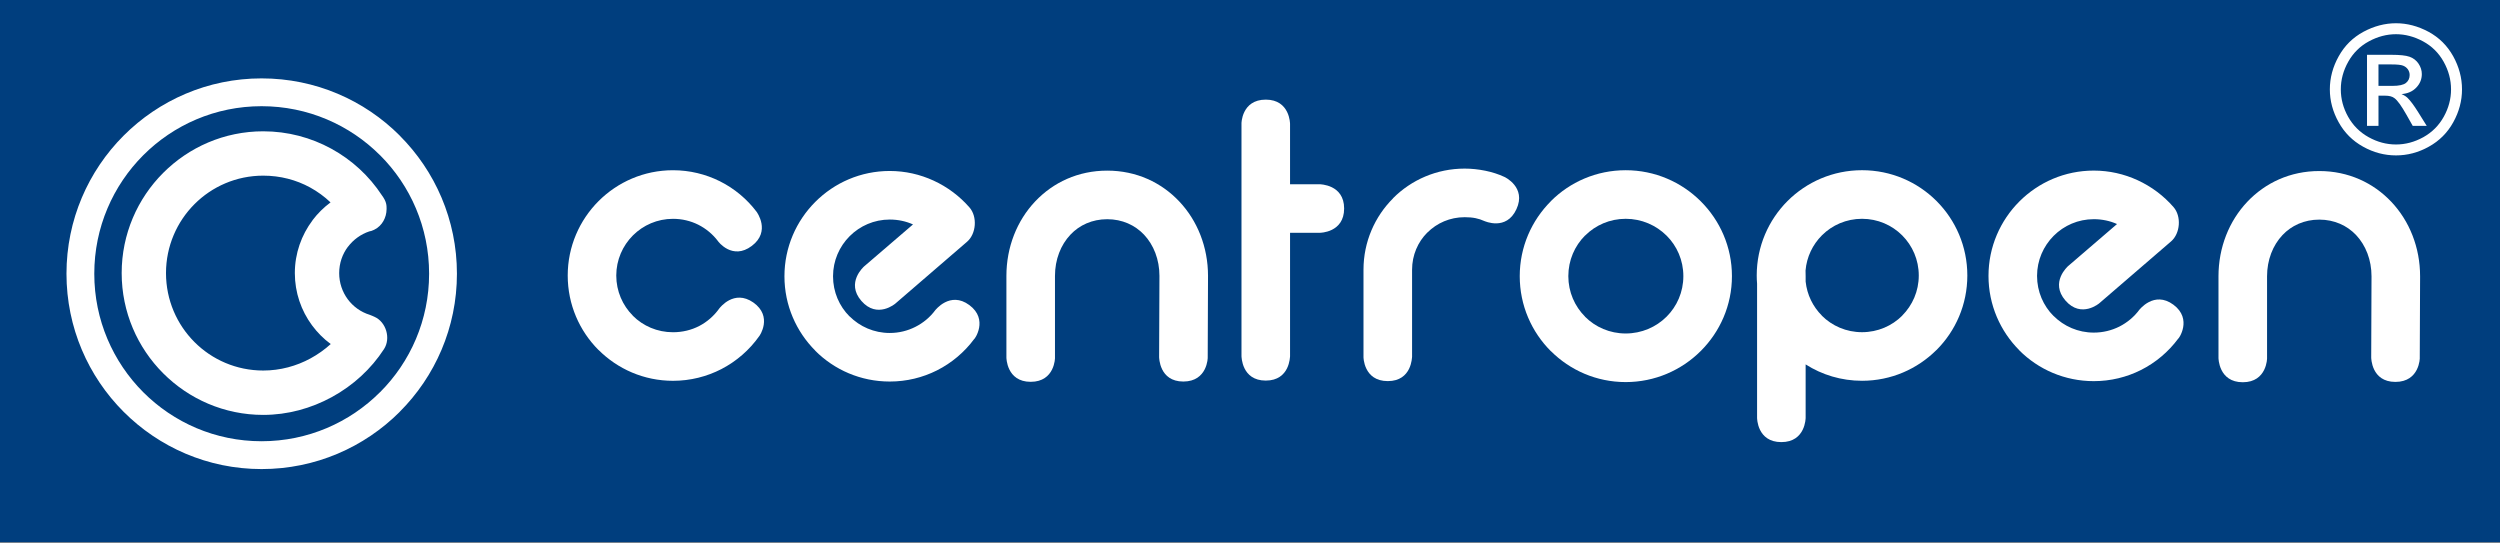
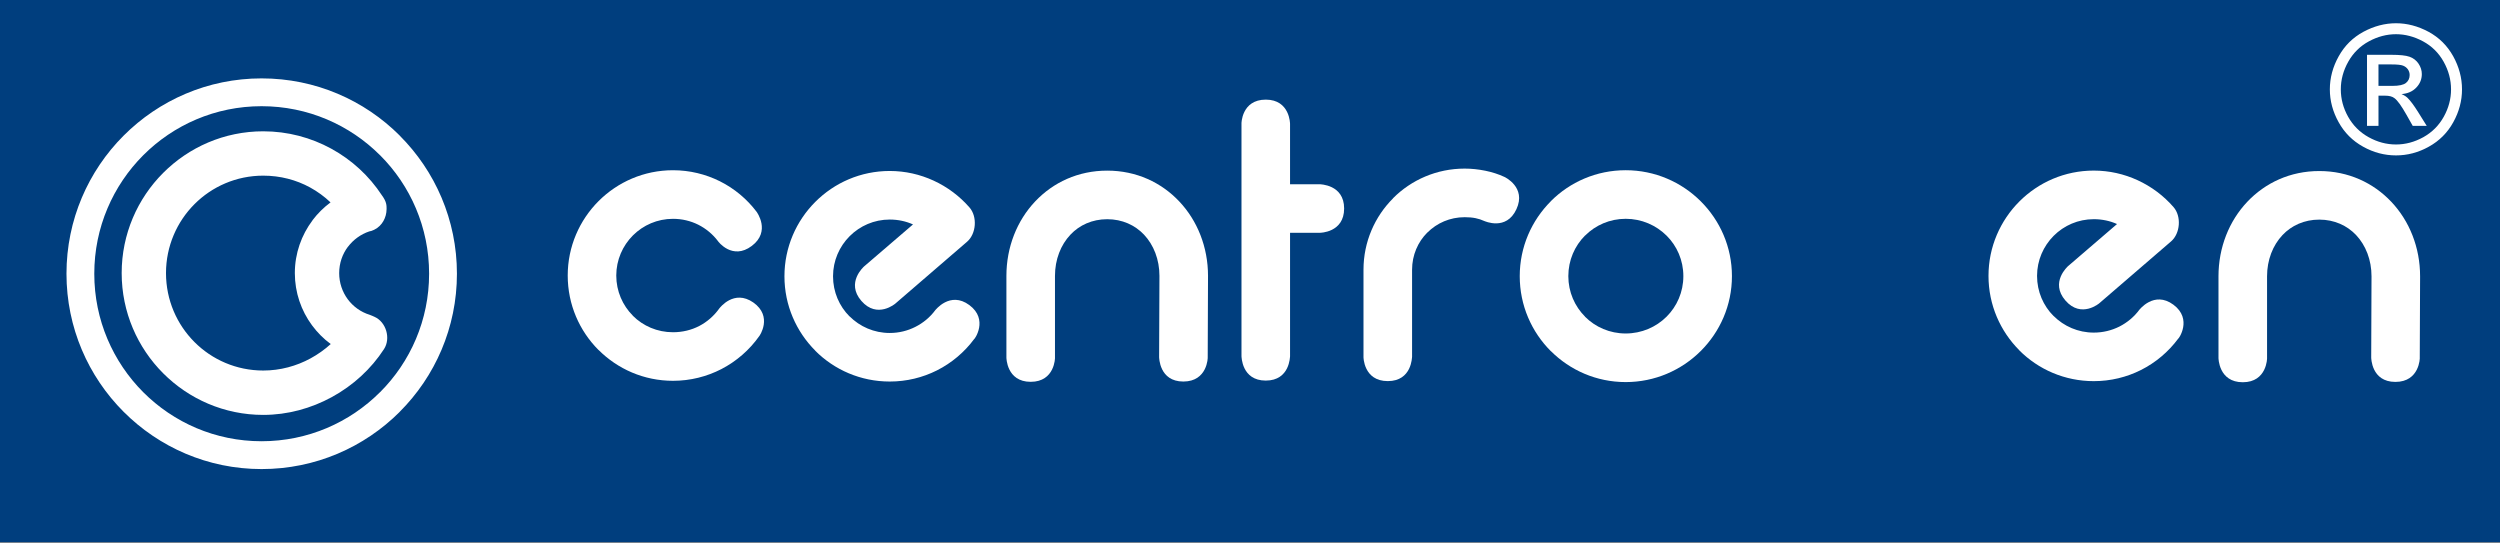
<svg xmlns="http://www.w3.org/2000/svg" version="1.1" id="Vrstva_1" x="0px" y="0px" width="350px" height="76px" viewBox="0 0 350 76" enable-background="new 0 0 350 76" xml:space="preserve">
  <rect x="0" y="0" width="350" height="76" fill="#808080" stroke="none" />
  <rect fill-rule="evenodd" clip-rule="evenodd" fill="#003E7E" width="350" height="75.904" />
  <g>
    <path fill="#FFFFFF" d="M136.387,47.463c-1.369,1.846-3.158,3.357-5.217,4.393c-1.989,1-4.236,1.559-6.605,1.559   c-4.076,0-7.762-1.641-10.429-4.311h0.016c-2.677-2.674-4.329-6.359-4.329-10.426c0-4.057,1.652-7.75,4.327-10.422   c2.663-2.664,6.344-4.319,10.415-4.319c2.174,0,4.243,0.481,6.123,1.342c1.955,0.896,3.668,2.191,5.047,3.773   c1.118,1.282,0.947,3.68-0.346,4.793l-10.004,8.626c-0.006,0.023-2.574,2.217-4.792-0.344c-2.221-2.564,0.372-4.803,0.356-4.805   l6.873-5.902c-0.973-0.437-2.075-0.683-3.258-0.683c-2.191,0-4.174,0.892-5.608,2.326c-1.442,1.44-2.33,3.432-2.33,5.614   c0,2.208,0.879,4.188,2.304,5.616h0.016c1.434,1.434,3.42,2.324,5.619,2.324c1.287,0,2.502-0.307,3.574-0.848   c1.115-0.559,2.075-1.363,2.801-2.344c-0.025,0.053,2.049-2.73,4.771-0.713C138.434,44.736,136.405,47.557,136.387,47.463" />
    <path fill="#FFFFFF" d="M106.275,47.084c-1.355,1.912-3.163,3.492-5.278,4.588c-2.035,1.047-4.339,1.641-6.777,1.641   c-4.067,0-7.752-1.648-10.427-4.324V49c-2.666-2.67-4.312-6.352-4.312-10.427c0-4.059,1.651-7.748,4.322-10.422   c2.665-2.662,6.344-4.318,10.417-4.318c2.343,0,4.567,0.554,6.548,1.536c2.035,1.014,3.806,2.491,5.171,4.301   c-0.01,0,2.022,2.717-0.688,4.76c-2.708,2.045-4.722-0.626-4.732-0.671c-0.732-0.968-1.685-1.762-2.782-2.31   c-1.052-0.521-2.246-0.814-3.518-0.814c-2.193,0-4.175,0.89-5.61,2.323c-1.439,1.442-2.331,3.433-2.331,5.615   c0,2.197,0.889,4.187,2.322,5.621v0.012c1.426,1.426,3.41,2.307,5.619,2.307c1.344,0,2.587-0.314,3.668-0.871   c1.118-0.578,2.09-1.436,2.837-2.488c0.047-0.037,2.015-2.695,4.738-0.809C108.238,44.307,106.321,47.07,106.275,47.084" />
-     <path fill="#FFFFFF" d="M252.789,38.684v0.73c0.195,1.861,1.025,3.525,2.277,4.773h-0.016c1.436,1.436,3.426,2.32,5.633,2.32   c2.209,0,4.199-0.885,5.635-2.32h-0.014c1.434-1.434,2.324-3.42,2.324-5.615c0-2.201-0.891-4.188-2.324-5.622   c-1.436-1.435-3.42-2.319-5.621-2.319c-2.197,0-4.184,0.885-5.617,2.319c-1.281,1.282-2.125,3.001-2.291,4.918   C252.791,38.136,252.789,38.408,252.789,38.684 M252.789,51.016v7.477c0,0.004,0,3.402-3.402,3.402   c-3.396,0-3.396-3.377-3.396-3.402V39.713c-0.031-0.375-0.049-0.757-0.049-1.14c0-4.078,1.65-7.764,4.311-10.43   c2.672-2.666,6.355-4.314,10.432-4.314s7.764,1.648,10.428,4.314c2.668,2.666,4.314,6.352,4.314,10.43   c0,4.074-1.646,7.759-4.314,10.425h-0.01c-2.668,2.664-6.35,4.311-10.418,4.311C257.777,53.309,255.072,52.471,252.789,51.016" />
    <path fill="#FFFFFF" d="M140.897,50.061V38.627c0-4.042,1.489-7.743,4.024-10.424c2.516-2.664,6.018-4.315,10.09-4.315   c4.07,0,7.573,1.651,10.087,4.315c2.535,2.681,4.025,6.382,4.025,10.424l-0.043,11.386c0.023,0-0.015,3.402-3.413,3.402   c-3.401,0-3.38-3.418-3.39-3.418l0.046-11.371c0-2.283-0.803-4.334-2.163-5.776c-1.262-1.333-3.045-2.16-5.149-2.16   c-2.102,0-3.89,0.827-5.146,2.16c-1.365,1.442-2.168,3.493-2.168,5.776v11.433c0.018-0.01,0,3.396-3.4,3.396   C140.897,53.457,140.897,50.035,140.897,50.061" />
    <path fill="#FFFFFF" d="M227.596,23.831c4.088,0,7.809,1.659,10.506,4.347c2.697,2.687,4.369,6.393,4.369,10.482   c0,4.09-1.672,7.795-4.369,10.483c-2.697,2.689-6.418,4.348-10.506,4.348s-7.791-1.658-10.475-4.338h-0.012   c-2.686-2.684-4.346-6.393-4.346-10.493c0-4.09,1.664-7.798,4.357-10.488h-0.012C219.787,25.488,223.496,23.831,227.596,23.831    M227.596,30.632c-2.223,0-4.23,0.896-5.68,2.348h-0.014c-1.441,1.443-2.336,3.449-2.336,5.68c0,2.221,0.896,4.229,2.35,5.678   h-0.014c1.449,1.453,3.463,2.35,5.693,2.35c2.236,0,4.26-0.896,5.725-2.352c1.453-1.447,2.35-3.451,2.35-5.676   c0-2.223-0.896-4.228-2.35-5.672C231.855,31.533,229.832,30.632,227.596,30.632" />
    <path fill="#FFFFFF" d="M180.607,25.793h4.172c-0.016,0.019,3.4,0,3.4,3.398c0,3.4-3.398,3.4-3.4,3.4h-4.172v17.291   c-0.018,0.006,0,3.4-3.4,3.4c-3.399,0-3.382-3.395-3.399-3.4V17.346c-0.019-0.01,0-3.398,3.399-3.398c3.4,0,3.4,3.402,3.4,3.398   V25.793z" />
    <path fill="#FFFFFF" d="M207.799,30.941c-0.393-0.179-0.799-0.314-1.221-0.398c-0.445-0.093-0.967-0.135-1.529-0.135   c-2.043,0-3.885,0.82-5.211,2.146h-0.01c-1.322,1.318-2.137,3.16-2.137,5.21v12.191c-0.025,0.01,0,3.4-3.402,3.4   c-3.4,0-3.41-3.404-3.4-3.4V37.764c0-3.91,1.584-7.45,4.158-10.017h-0.018c2.563-2.563,6.104-4.143,10.02-4.143   c0.941,0,1.91,0.099,2.887,0.297c0.949,0.193,1.859,0.482,2.701,0.876c0.004,0,3.088,1.431,1.666,4.508   C210.883,32.371,207.828,30.941,207.799,30.941" />
    <path fill-rule="evenodd" clip-rule="evenodd" fill="#FFFFFF" d="M335.441,3.255c1.549,0,3.064,0.399,4.549,1.193   c1.475,0.799,2.627,1.937,3.455,3.423c0.82,1.481,1.236,3.033,1.236,4.643c0,1.593-0.406,3.125-1.219,4.594   c-0.814,1.473-1.955,2.616-3.424,3.428c-1.465,0.818-2.996,1.221-4.598,1.221c-1.605,0-3.143-0.403-4.607-1.221   c-1.469-0.812-2.613-1.955-3.426-3.428c-0.82-1.469-1.229-3-1.229-4.594c0-1.61,0.416-3.162,1.246-4.643   c0.828-1.487,1.984-2.624,3.463-3.423C332.365,3.655,333.889,3.255,335.441,3.255 M335.441,4.789c-1.307,0-2.568,0.334-3.797,1   c-1.232,0.665-2.193,1.619-2.889,2.854c-0.697,1.239-1.041,2.529-1.041,3.872c0,1.332,0.338,2.607,1.021,3.828   c0.686,1.222,1.637,2.174,2.865,2.858c1.227,0.683,2.5,1.026,3.84,1.026c1.328,0,2.604-0.343,3.836-1.026   c1.223-0.684,2.174-1.636,2.852-2.858c0.68-1.221,1.018-2.497,1.018-3.828c0-1.343-0.344-2.633-1.035-3.872   c-0.688-1.235-1.652-2.189-2.885-2.854C337.988,5.123,336.727,4.789,335.441,4.789 M331.381,17.622V7.673h3.418   c1.17,0,2.016,0.087,2.539,0.272c0.521,0.182,0.938,0.504,1.252,0.962c0.309,0.46,0.465,0.946,0.465,1.46   c0,0.728-0.26,1.359-0.779,1.898c-0.514,0.541-1.209,0.841-2.068,0.907c0.352,0.148,0.637,0.325,0.848,0.529   c0.4,0.392,0.893,1.051,1.471,1.975l1.215,1.945h-1.961l-0.885-1.567c-0.695-1.23-1.252-2.006-1.676-2.315   c-0.297-0.232-0.727-0.344-1.291-0.344h-0.941v4.226H331.381z M332.986,12.024h1.949c0.93,0,1.564-0.141,1.904-0.418   c0.34-0.278,0.512-0.645,0.512-1.107c0-0.293-0.084-0.555-0.248-0.79c-0.162-0.231-0.391-0.407-0.678-0.519   c-0.293-0.117-0.826-0.17-1.615-0.17h-1.824V12.024z" />
    <path fill="#FFFFFF" d="M36.619,10.974c7.559,0,14.395,3.057,19.344,8.007h-0.009c4.954,4.953,8.016,11.789,8.016,19.341   c0,7.549-3.062,14.387-8.016,19.336h0.009c-4.949,4.949-11.785,8.012-19.344,8.012c-7.534,0-14.365-3.066-19.314-8.021   c-4.941-4.945-7.998-11.781-7.998-19.327c0-7.55,3.057-14.383,7.998-19.331C22.254,14.038,29.085,10.974,36.619,10.974    M36.619,14.868c-6.47,0-12.325,2.623-16.56,6.861C15.823,25.973,13.2,31.836,13.2,38.322c0,6.481,2.623,12.346,6.859,16.59   c4.234,4.242,10.09,6.861,16.56,6.861c6.483,0,12.345-2.627,16.588-6.871h0.007c4.239-4.234,6.861-10.098,6.861-16.581   c0-6.486-2.622-12.352-6.861-16.587h-0.007C48.964,17.492,43.102,14.868,36.619,14.868" />
    <path fill="#FFFFFF" d="M51.696,32.398c-1.193,0.399-2.236,1.164-2.989,2.16v-0.009c-0.766,1.016-1.221,2.291-1.221,3.685   c0,1.372,0.445,2.633,1.188,3.645c0.759,1.031,1.841,1.814,3.092,2.197c0.011,0.006,0.354,0.143,0.363,0.146l0.302,0.133   c1.631,0.727,2.303,3.012,1.333,4.514c-1.79,2.768-4.334,5.107-7.319,6.73c-2.882,1.572-6.175,2.488-9.591,2.488   c-5.461,0-10.418-2.229-14.015-5.832c-3.585-3.594-5.804-8.549-5.804-14.022c0-5.471,2.219-10.429,5.804-14.021   c3.596-3.603,8.554-5.829,14.015-5.829c3.436,0,6.681,0.881,9.515,2.427c2.884,1.574,5.328,3.832,7.111,6.555   c0.644,0.871,0.644,1.389,0.644,1.907c0,0.014-0.001,0.03-0.005,0.039c-0.012,1.146-0.62,2.294-1.667,2.82l-0.136,0.066   C52.108,32.303,51.902,32.369,51.696,32.398 M46.275,28.336c-0.854-0.819-1.823-1.521-2.867-2.095   c-1.928-1.052-4.161-1.65-6.555-1.65c-3.761,0-7.166,1.525-9.623,3.987c-2.463,2.467-3.99,5.883-3.99,9.655   c0,3.776,1.524,7.188,3.99,9.657c2.457,2.461,5.861,3.984,9.623,3.984c2.375,0,4.652-0.623,6.632-1.705   c1.025-0.559,1.972-1.234,2.818-2.002c-1-0.736-1.888-1.627-2.626-2.631c-1.506-2.043-2.399-4.574-2.399-7.303   c0-2.767,0.926-5.328,2.482-7.396v-0.015C44.475,29.881,45.324,29.042,46.275,28.336" />
    <path fill="#FFFFFF" d="M304.951,47.408c-1.371,1.846-3.158,3.357-5.217,4.393c-1.99,1-4.234,1.559-6.605,1.559   c-4.074,0-7.762-1.641-10.428-4.311h0.014c-2.674-2.674-4.326-6.361-4.326-10.426c0-4.057,1.652-7.748,4.326-10.422   c2.662-2.664,6.344-4.319,10.414-4.319c2.174,0,4.246,0.481,6.123,1.341c1.955,0.897,3.67,2.192,5.045,3.774   c1.121,1.283,0.949,3.681-0.344,4.796l-10.006,8.624c-0.004,0.023-2.574,2.217-4.787-0.344c-2.221-2.561,0.367-4.801,0.355-4.805   l6.869-5.903c-0.971-0.437-2.074-0.68-3.256-0.68c-2.191,0-4.176,0.89-5.609,2.324c-1.439,1.44-2.332,3.432-2.332,5.614   c0,2.208,0.883,4.19,2.311,5.616h0.012c1.436,1.434,3.42,2.324,5.619,2.324c1.285,0,2.504-0.305,3.578-0.842   c1.113-0.564,2.072-1.369,2.797-2.35c-0.025,0.053,2.047-2.73,4.775-0.713C306.998,44.682,304.969,47.506,304.951,47.408" />
    <path fill="#FFFFFF" d="M310.588,50.115V38.686c0-4.045,1.488-7.745,4.025-10.427c2.518-2.663,6.02-4.313,10.086-4.313   c4.074,0,7.574,1.65,10.09,4.313c2.535,2.682,4.025,6.382,4.025,10.427l-0.047,11.384c0.027,0-0.012,3.398-3.412,3.398   c-3.396,0-3.377-3.412-3.385-3.412l0.043-11.371c0-2.285-0.803-4.336-2.162-5.779c-1.262-1.332-3.045-2.159-5.152-2.159   c-2.1,0-3.887,0.827-5.145,2.159c-1.365,1.443-2.166,3.494-2.166,5.779v11.429c0.018-0.01,0,3.4-3.4,3.4   S310.588,50.09,310.588,50.115" />
  </g>
</svg>